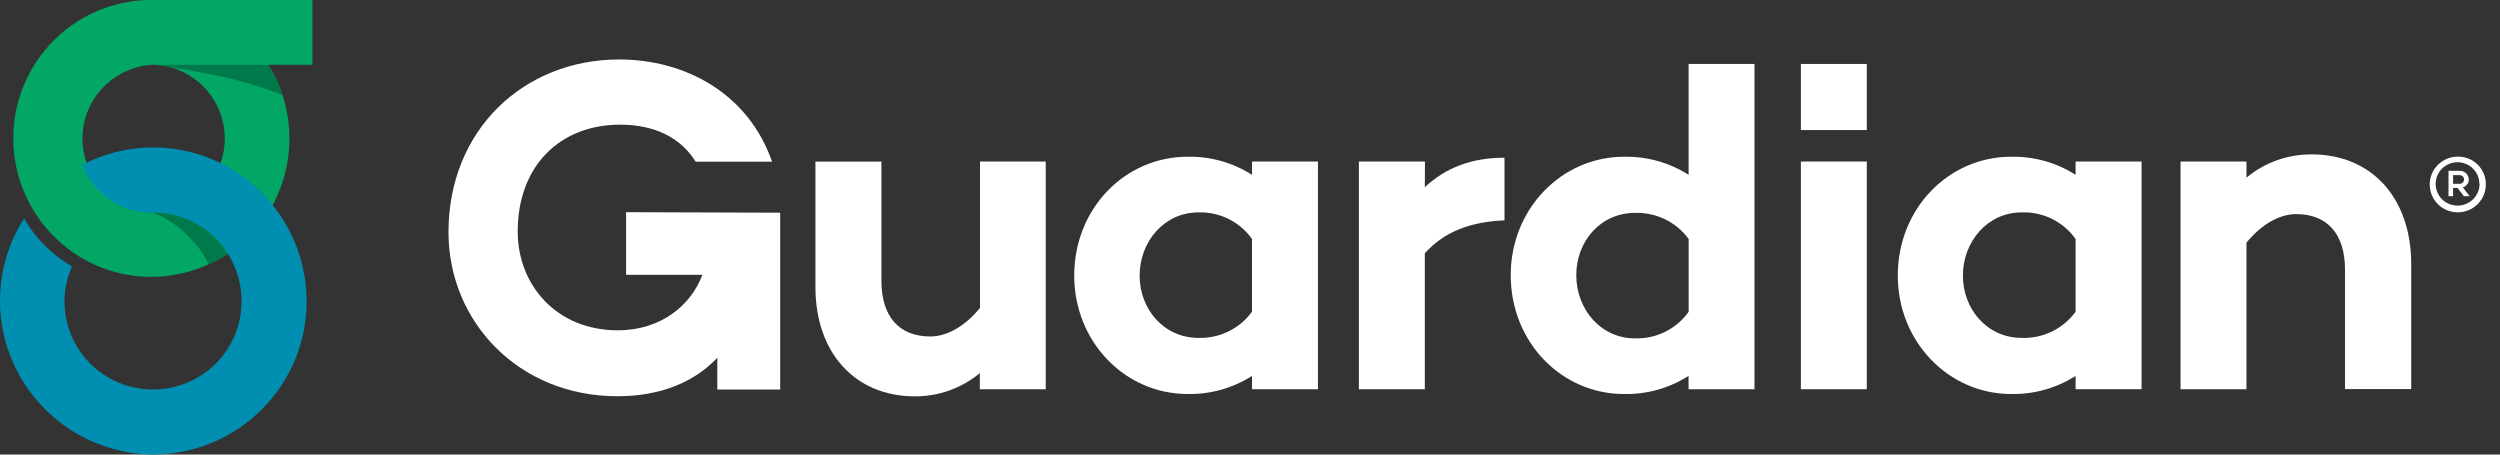
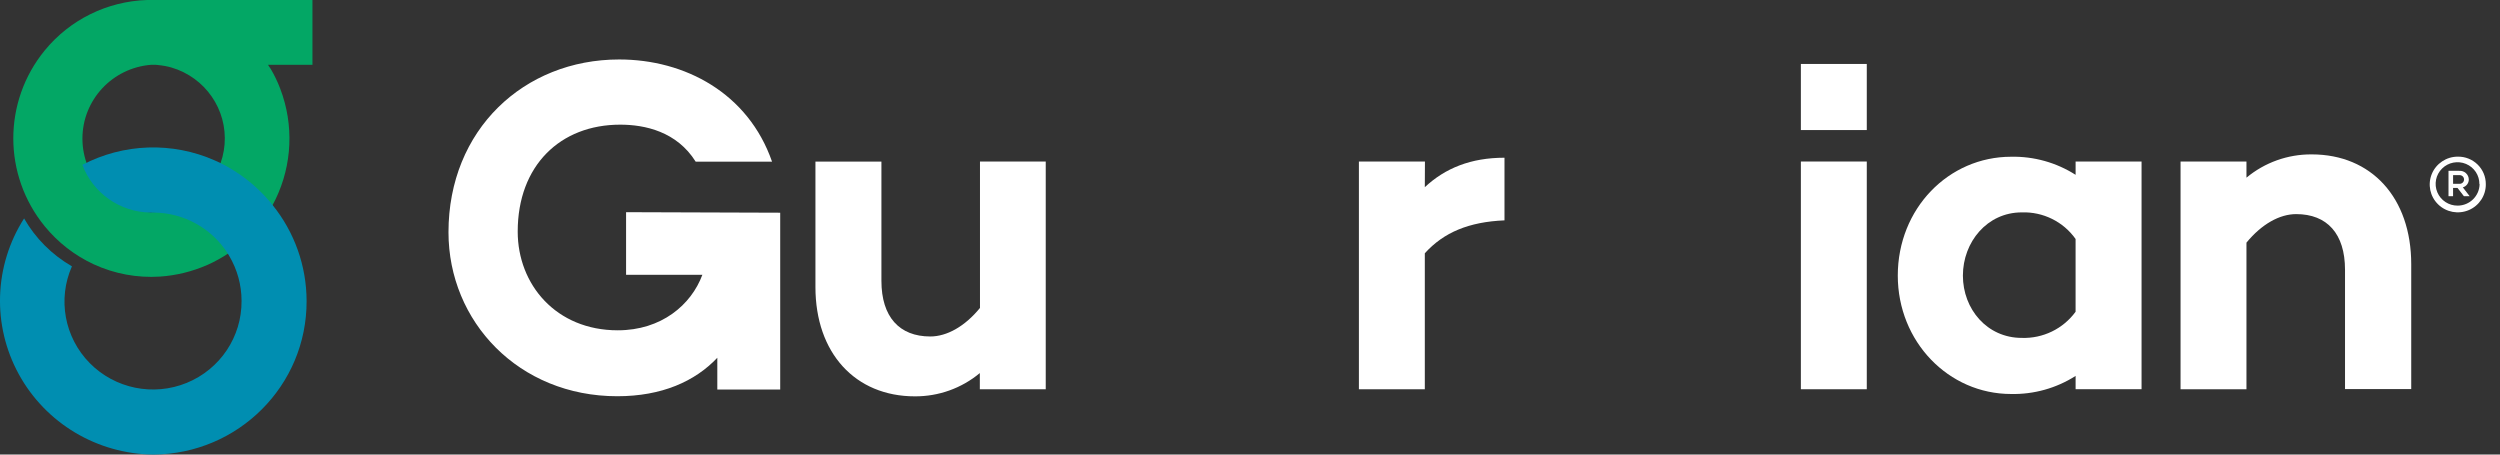
<svg xmlns="http://www.w3.org/2000/svg" width="132" height="24" viewBox="0 0 132 24" fill="none">
  <rect x="0" y="0" width="132" height="24" fill="#333333" stroke="none" />
  <path fill-rule="evenodd" clip-rule="evenodd" d="M16.498 3.42V0H7.761C5.659 0.069 3.69 1.04 2.364 2.66C0.149 5.366 0.149 9.244 2.364 11.95C3.061 12.802 3.942 13.487 4.943 13.952C6.037 14.457 7.24 14.681 8.443 14.604C9.303 14.546 10.147 14.339 10.935 13.993L10.972 13.978L11.014 13.959L11.252 13.846C11.45 13.746 11.645 13.637 11.836 13.52L11.998 13.416L12.016 13.405V13.405L12.035 13.399V13.399C12.107 13.351 12.18 13.301 12.254 13.249C12.966 12.736 13.581 12.1 14.067 11.372C14.179 11.205 14.286 11.031 14.378 10.856C15.351 9.076 15.549 6.979 14.925 5.051C14.886 4.925 14.842 4.801 14.794 4.678C14.657 4.318 14.491 3.971 14.295 3.64C14.262 3.587 14.181 3.477 14.151 3.422H16.498V3.42ZM7.996 11.216V11.216C5.941 11.064 4.352 9.364 4.352 7.318C4.352 5.272 5.941 3.573 7.996 3.42H8.118C8.197 3.42 8.276 3.42 8.355 3.435C8.59 3.457 8.823 3.5 9.05 3.564C10.834 4.087 12.005 5.779 11.858 7.62C11.712 9.461 10.287 10.949 8.442 11.188H8.341V11.188L8.145 11.201H8.002" fill="#03A765" />
  <path d="M16.188 15.892C16.205 20.348 12.583 23.976 8.094 24C5.127 23.97 2.409 22.346 0.992 19.757C-0.425 17.169 -0.318 14.021 1.272 11.533C1.873 12.583 2.745 13.456 3.798 14.061C3.032 15.794 3.404 17.815 4.736 19.169C6.069 20.522 8.096 20.937 9.859 20.216C11.622 19.495 12.767 17.784 12.754 15.892C12.755 15.051 12.528 14.226 12.097 13.503L12.032 13.394C11.185 12.052 9.705 11.233 8.11 11.223L7.946 11.223C6.337 11.202 4.908 10.201 4.349 8.704C6.523 7.564 9.104 7.479 11.349 8.474C11.452 8.517 11.553 8.565 11.651 8.615C12.645 9.108 13.526 9.797 14.241 10.641C14.291 10.702 14.344 10.762 14.392 10.825C15.553 12.263 16.186 14.049 16.188 15.892Z" fill="#008EB1" />
-   <path d="M14.923 5.045C13.471 4.382 11.06 3.841 9.046 3.566C8.817 3.502 8.582 3.459 8.346 3.438C8.267 3.438 8.188 3.425 8.109 3.422H14.147C14.178 3.472 14.258 3.583 14.291 3.64C14.488 3.97 14.655 4.318 14.79 4.678C14.838 4.801 14.882 4.925 14.923 5.051" fill="#007A4A" />
-   <path d="M12.029 13.392V13.392L12.012 13.405V13.405L11.994 13.416L11.832 13.52C11.641 13.637 11.447 13.746 11.248 13.846L11.01 13.959C10.605 13.029 9.525 11.815 8.136 11.248L8.055 11.216H8.136C9.723 11.232 11.192 12.053 12.029 13.392" fill="#007A4A" />
  <rect x="95.086" y="8.528" width="3.48" height="12.024" fill="white" />
  <rect x="95.086" y="3.377" width="3.48" height="3.49" fill="white" />
  <path fill-rule="evenodd" clip-rule="evenodd" d="M129.838 9.704C129.928 9.717 130.017 9.676 130.066 9.601C130.114 9.525 130.114 9.428 130.066 9.352C130.017 9.277 129.928 9.236 129.838 9.248H129.523V9.704L129.838 9.704ZM130.038 9.893L130.397 10.358H130.093L129.758 9.924H129.522V10.358H129.281V9.02H129.841C129.971 9.009 130.101 9.052 130.198 9.139C130.295 9.226 130.351 9.349 130.353 9.479C130.352 9.671 130.223 9.84 130.036 9.893M130.912 9.724C130.917 9.258 130.638 8.836 130.206 8.655C129.774 8.474 129.274 8.57 128.942 8.899C128.609 9.227 128.51 9.723 128.691 10.153C128.872 10.582 129.296 10.861 129.765 10.857C130.4 10.854 130.914 10.347 130.923 9.717M131.251 9.717C131.261 10.314 130.906 10.858 130.353 11.093C129.8 11.328 129.159 11.208 128.731 10.789C128.302 10.37 128.172 9.735 128.4 9.183C128.629 8.631 129.171 8.27 129.772 8.271C130.164 8.265 130.541 8.415 130.819 8.689C131.098 8.962 131.253 9.335 131.251 9.724" fill="white" />
  <path d="M33.057 11.203V14.51H37.085C36.494 16.1 34.919 17.44 32.618 17.44C29.363 17.44 27.335 15.027 27.335 12.228C27.335 8.736 29.588 6.582 32.745 6.582C34.057 6.582 35.735 6.947 36.732 8.536H40.764C39.506 4.921 36.17 3.14 32.692 3.14C27.661 3.14 23.68 6.853 23.68 12.261C23.68 16.979 27.385 20.921 32.594 20.921C34.941 20.921 36.697 20.137 37.874 18.89V20.569H41.195V11.231L33.057 11.203Z" fill="white" />
  <path d="M51.743 16.259C50.943 17.238 49.993 17.766 49.118 17.766C47.491 17.766 46.539 16.736 46.539 14.83V8.532H43.055V15.155C43.055 18.643 45.157 20.927 48.305 20.927C49.559 20.934 50.774 20.499 51.735 19.698V20.552H55.215V8.528H51.743V16.259Z" fill="white" />
-   <path fill-rule="evenodd" clip-rule="evenodd" d="M66.107 9.231C65.093 8.584 63.907 8.251 62.702 8.276C59.396 8.276 56.719 11.012 56.719 14.552C56.719 18.041 59.396 20.803 62.702 20.803C63.907 20.828 65.093 20.495 66.107 19.848V20.552H69.588V8.528H66.107V9.231ZM66.106 16.46C65.452 17.357 64.393 17.874 63.278 17.841C61.449 17.841 60.172 16.321 60.172 14.552C60.172 12.782 61.449 11.214 63.278 11.214C64.399 11.18 65.462 11.708 66.106 12.619V16.46Z" fill="white" />
  <path d="M75.237 8.528H71.75V20.552H75.23V13.373C76.232 12.267 77.558 11.716 79.437 11.635V8.328C77.658 8.328 76.306 8.88 75.23 9.883L75.237 8.528Z" fill="white" />
-   <path fill-rule="evenodd" clip-rule="evenodd" d="M89.159 9.231C88.143 8.584 86.957 8.252 85.751 8.276C82.445 8.276 79.766 11.038 79.766 14.528C79.766 18.067 82.445 20.804 85.751 20.804C86.956 20.828 88.142 20.495 89.156 19.848V20.552H92.637V3.377H89.159V9.231ZM89.161 16.461C88.516 17.371 87.452 17.899 86.331 17.866C84.502 17.866 83.227 16.311 83.227 14.528C83.227 12.745 84.502 11.24 86.331 11.24C87.446 11.206 88.506 11.723 89.161 12.619V16.461Z" fill="white" />
  <path fill-rule="evenodd" clip-rule="evenodd" d="M109.592 9.231C108.578 8.584 107.393 8.251 106.188 8.276C102.883 8.276 100.203 11.012 100.203 14.551C100.203 18.041 102.883 20.803 106.188 20.803C107.393 20.828 108.578 20.495 109.592 19.848L109.592 20.551H113.074V8.528H109.592V9.231ZM109.591 16.46C108.933 17.362 107.867 17.88 106.747 17.841C104.918 17.841 103.641 16.321 103.641 14.552C103.641 12.782 104.918 11.214 106.747 11.214C107.873 11.175 108.943 11.703 109.591 12.619V16.46Z" fill="white" />
  <path d="M122.045 8.152C120.791 8.145 119.574 8.581 118.613 9.381L118.613 8.528H115.133V20.552H118.613V12.812C119.416 11.833 120.363 11.305 121.238 11.305C122.866 11.305 123.817 12.334 123.817 14.243V20.541H127.313V13.95C127.313 10.436 125.208 8.152 122.063 8.152" fill="white" />
</svg>